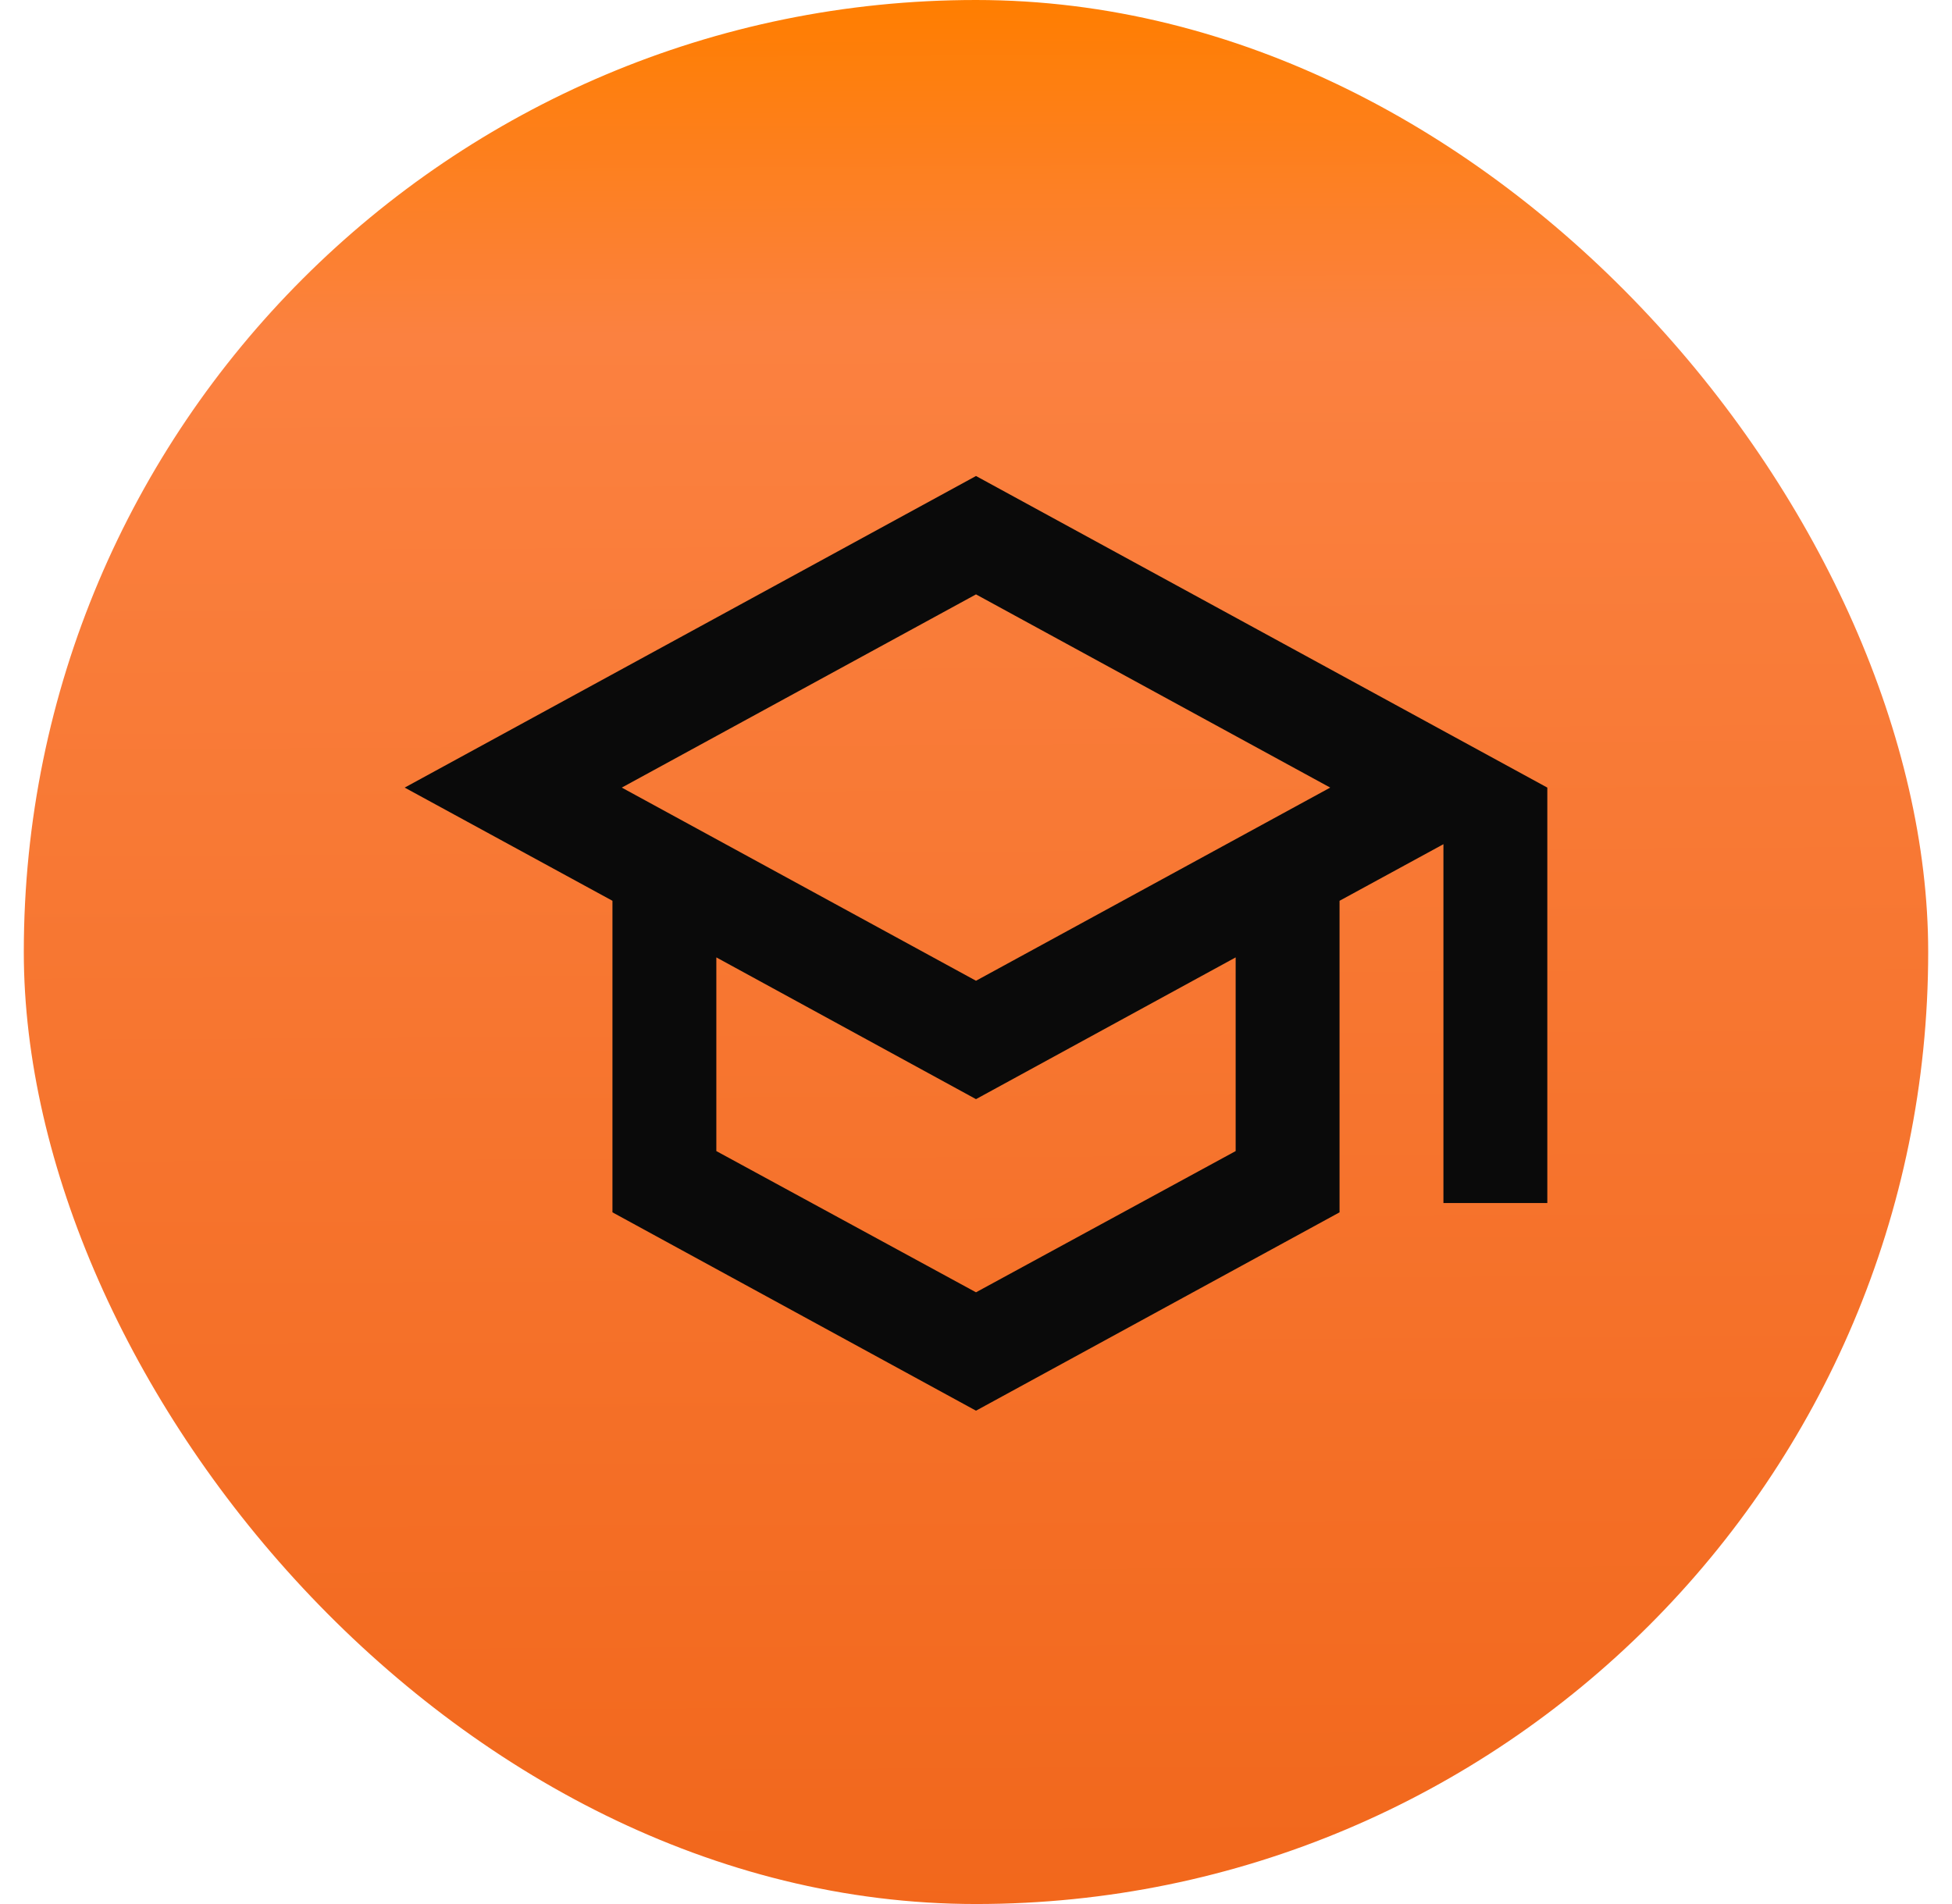
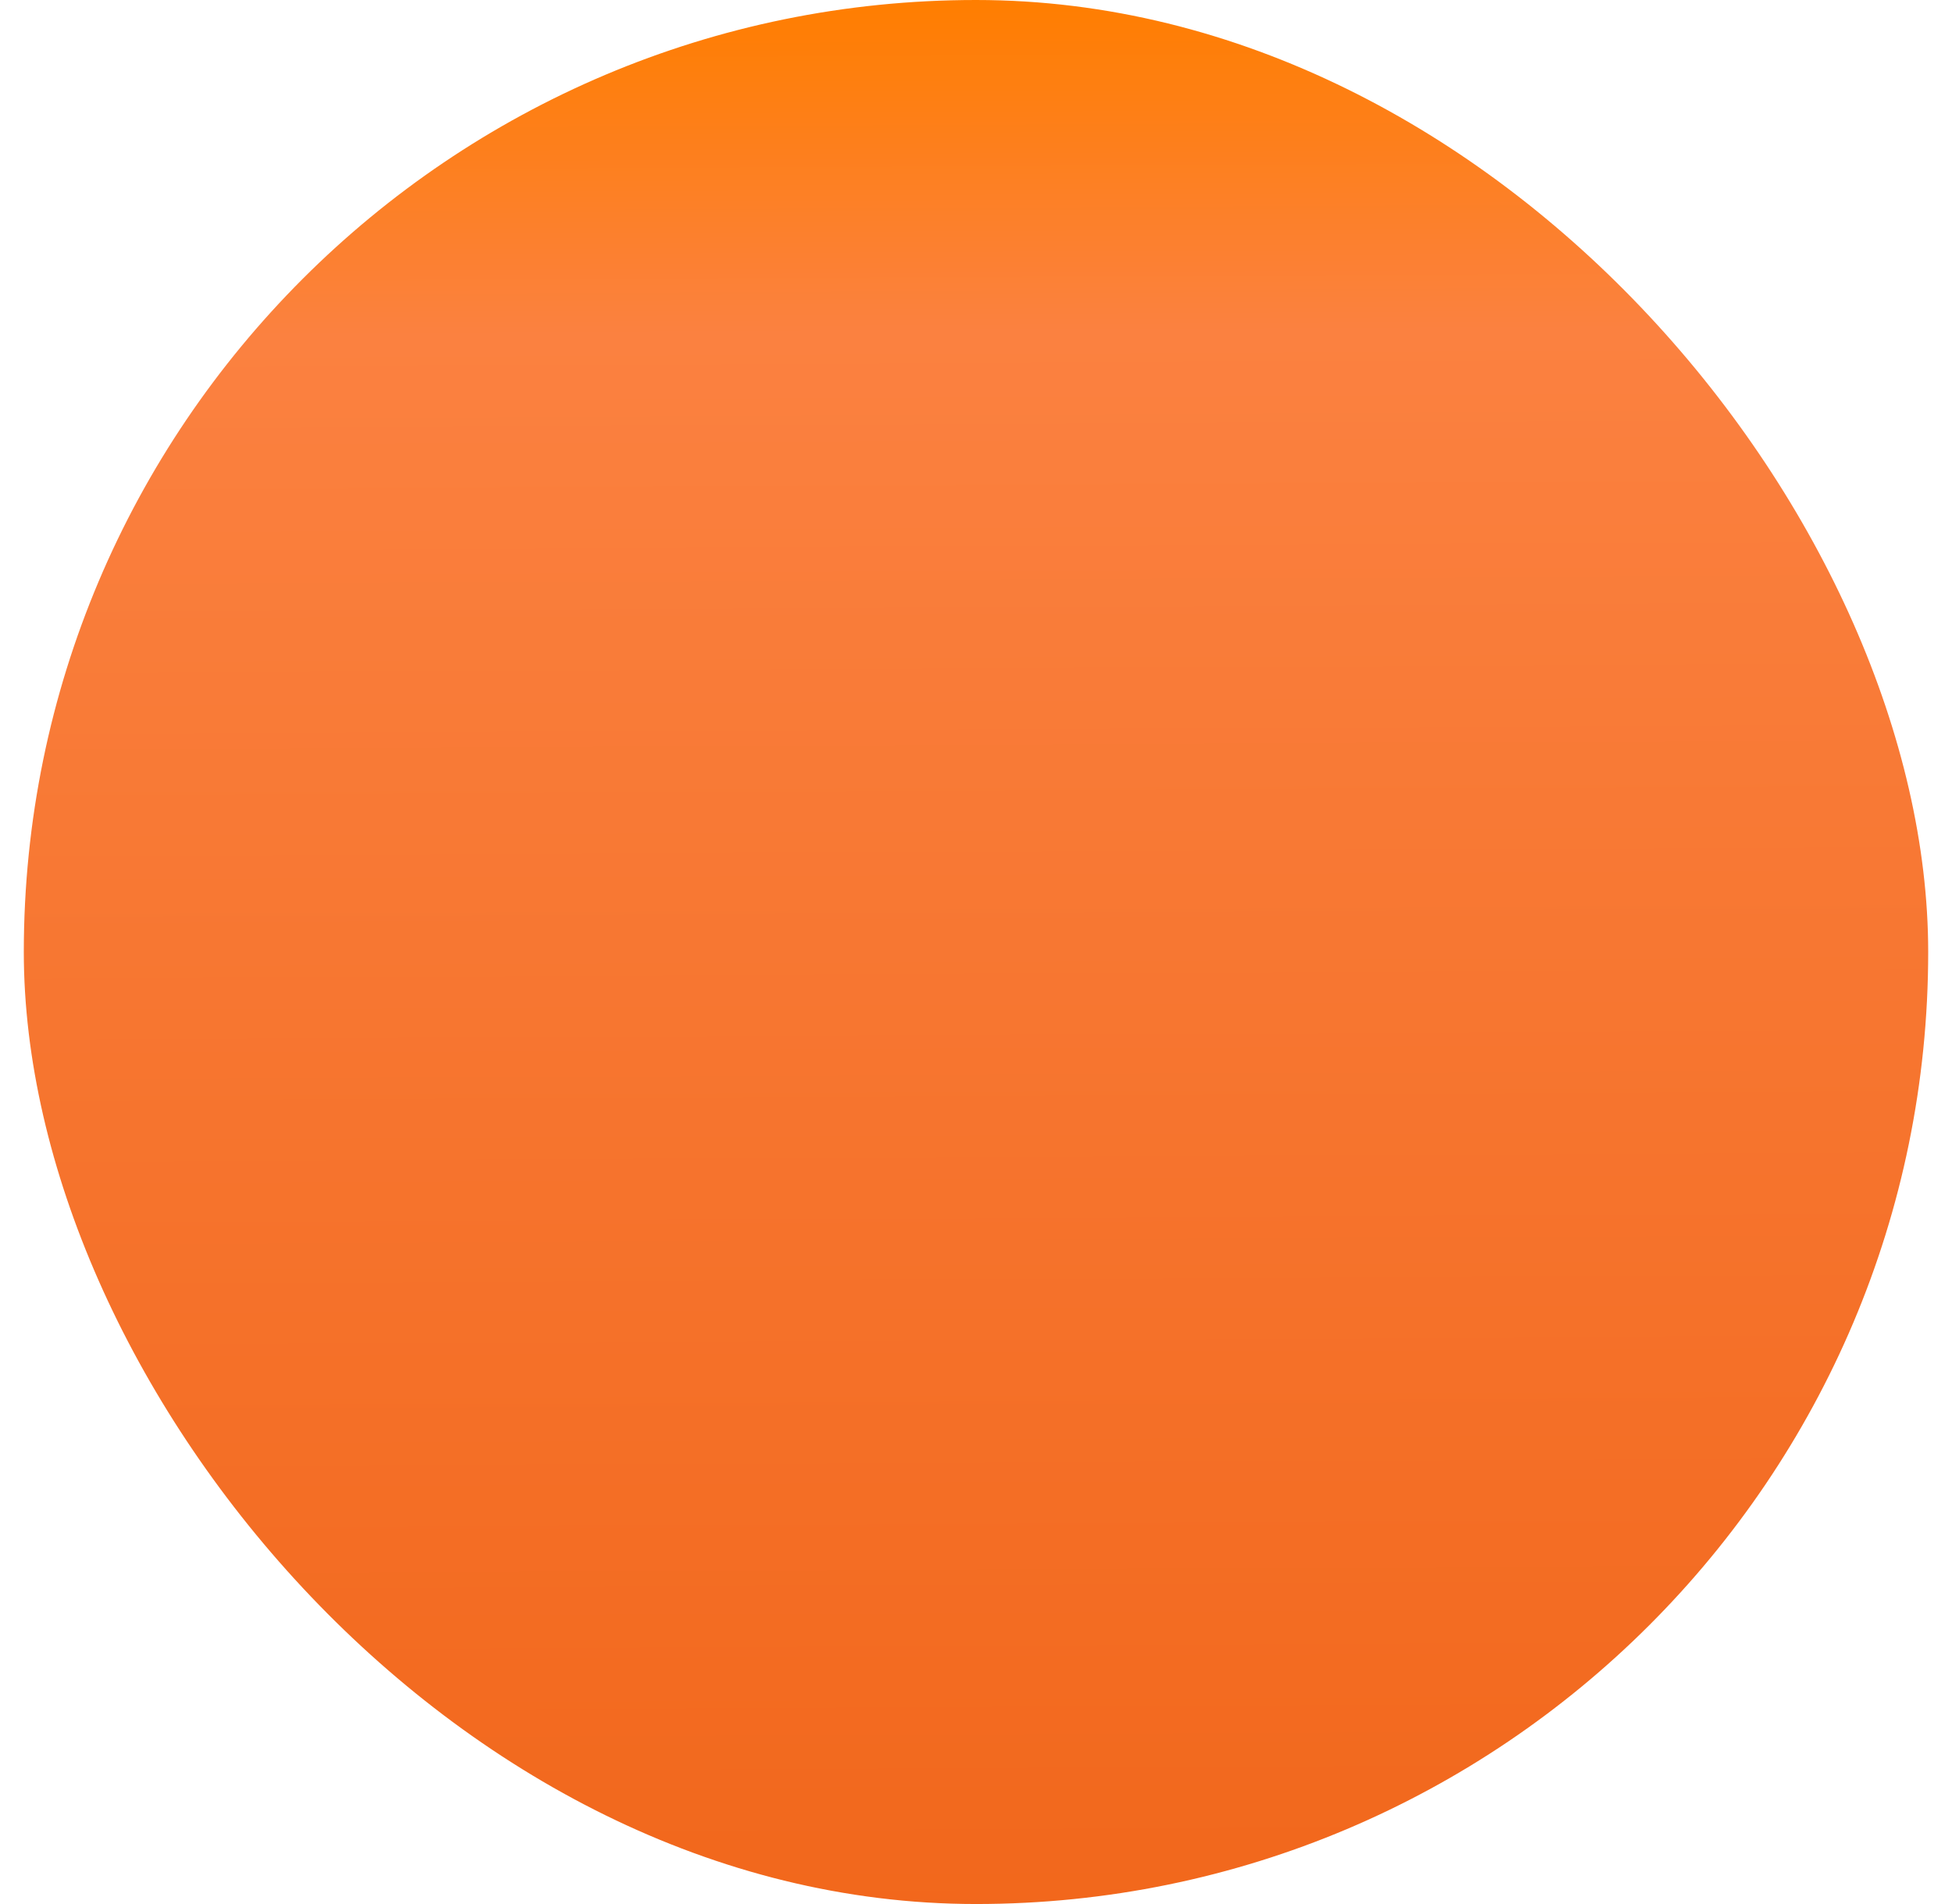
<svg xmlns="http://www.w3.org/2000/svg" width="41" height="40" viewBox="0 0 41 40" fill="none">
  <rect x="0.5" width="40" height="40" rx="20" fill="url(#paint0_linear_1045_722)" />
-   <path d="M20.5 10L8.5 16.546L12.864 18.924V25.469L20.5 29.636L28.136 25.469V18.924L30.318 17.735V25.273H32.5V16.546L20.5 10ZM27.94 16.546L20.5 20.604L13.06 16.546L20.5 12.487L27.94 16.546ZM25.954 24.182L20.5 27.149L15.046 24.182V20.113L20.5 23.091L25.954 20.113V24.182Z" fill="#0A0A0A" />
  <defs>
    <linearGradient id="paint0_linear_1045_722" x1="20.5" y1="1.40459e-08" x2="20.736" y2="46.213" gradientUnits="userSpaceOnUse">
      <stop stop-color="#FF7E00" />
      <stop offset="0.151" stop-color="#FB8140" />
      <stop offset="0.901" stop-color="#F1661A" />
    </linearGradient>
  </defs>
</svg>